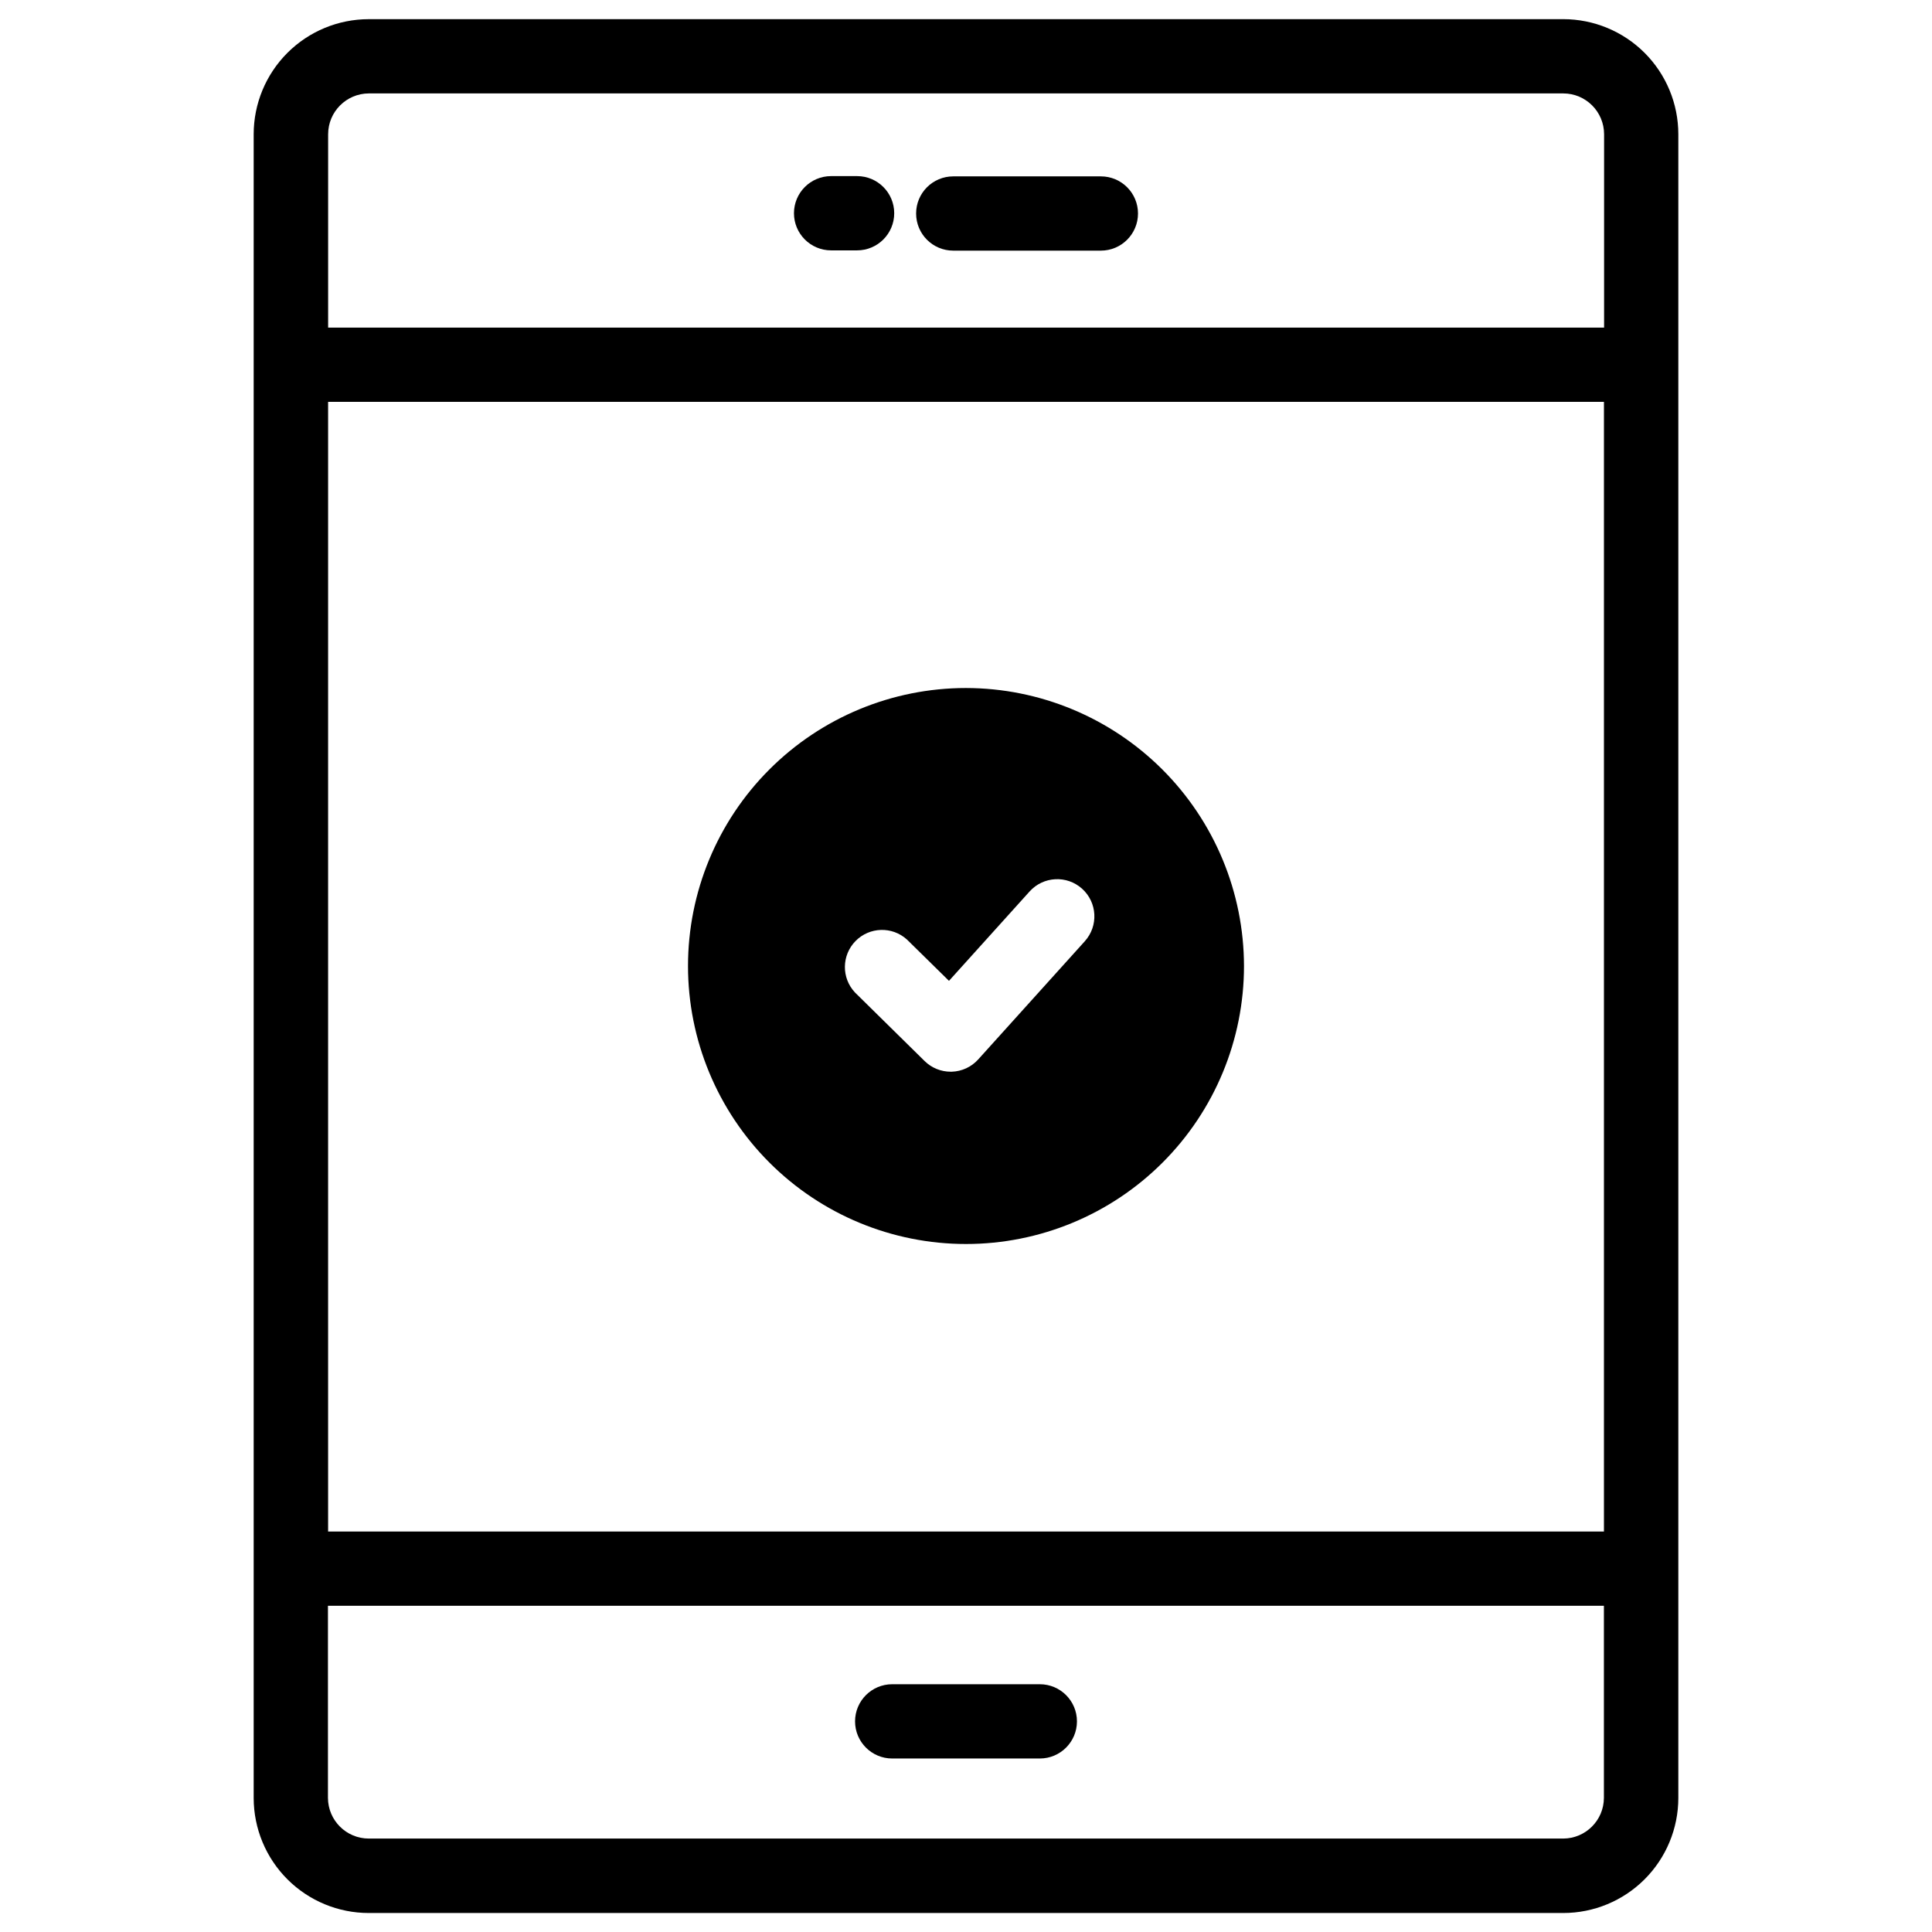
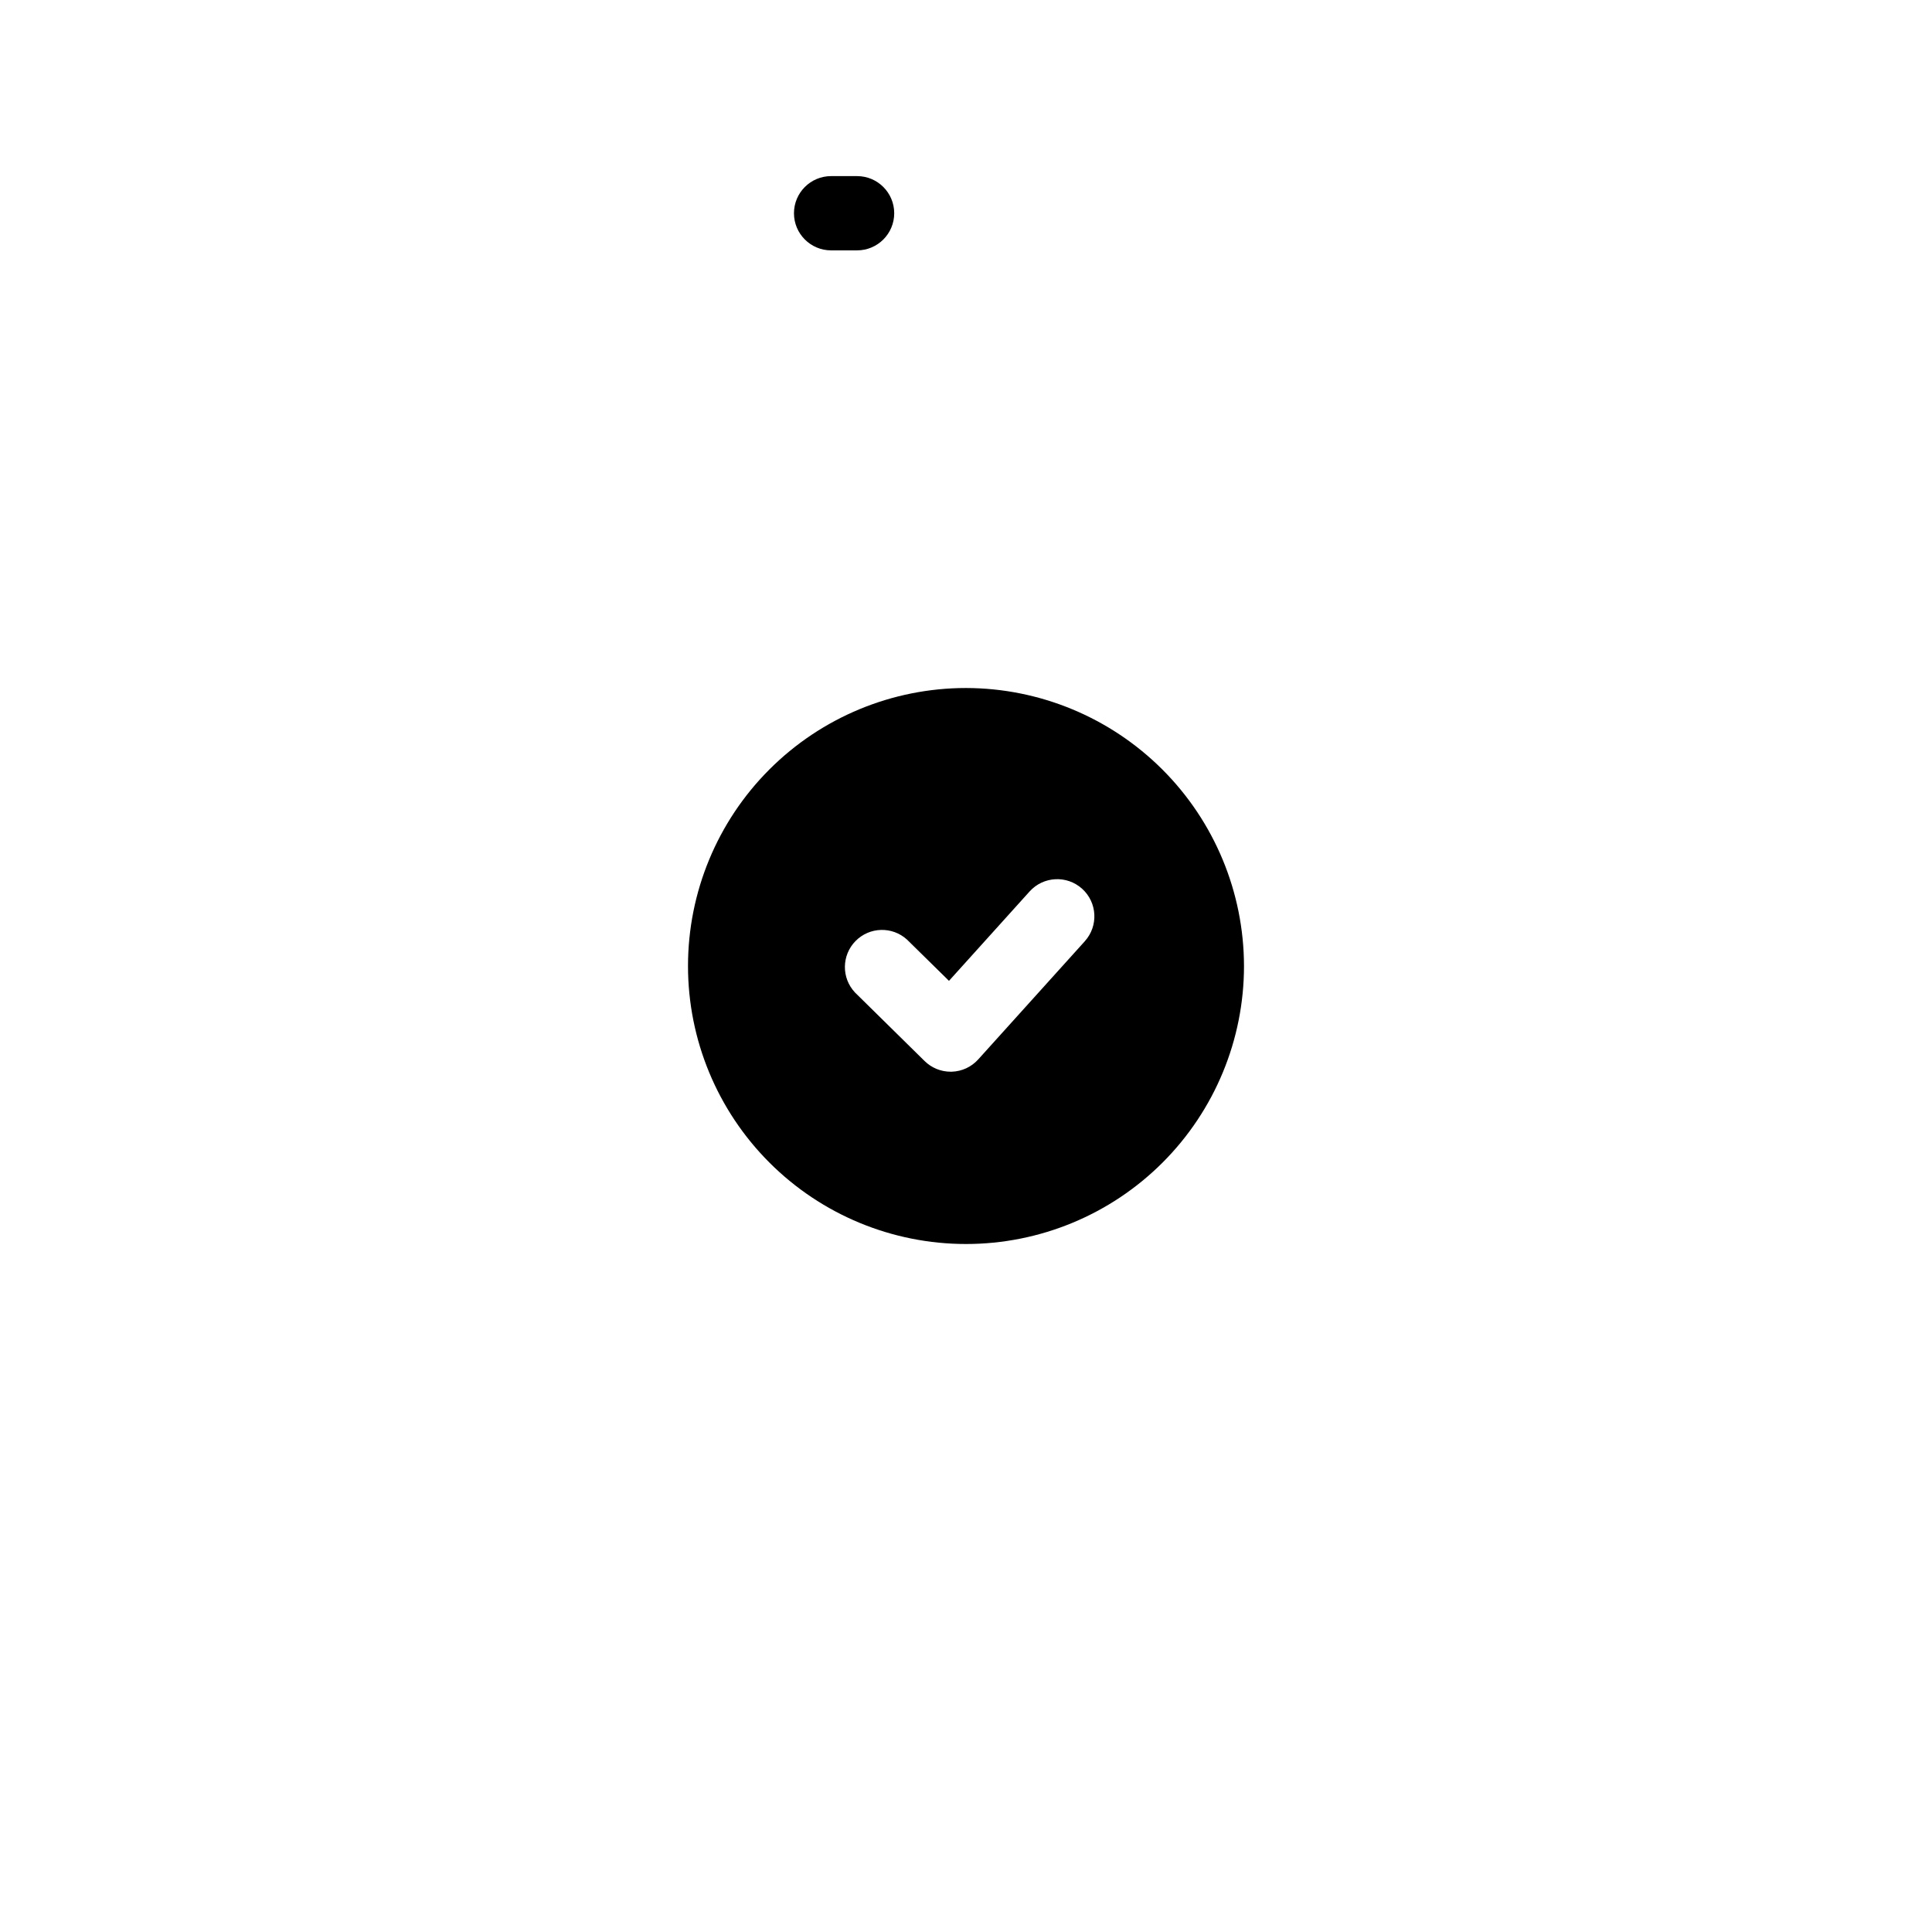
<svg xmlns="http://www.w3.org/2000/svg" fill="#000000" width="800px" height="800px" version="1.1" viewBox="144 144 512 512">
  <g>
    <path d="m400 326.33c-19.539 0-38.281 7.762-52.094 21.578-13.816 13.812-21.578 32.555-21.578 52.094s7.762 38.277 21.578 52.094c13.812 13.816 32.555 21.578 52.094 21.578s38.277-7.762 52.094-21.578 21.578-32.555 21.578-52.094c-0.035-19.531-7.809-38.25-21.617-52.059-13.809-13.809-32.527-21.582-52.055-21.613zm31.488 67.109-28.262 31.332v-0.004c-1.797 1.996-4.332 3.168-7.016 3.246h-0.285c-2.578 0-5.051-1.016-6.891-2.824l-18.461-18.176 0.004 0.004c-3.617-3.848-3.551-9.863 0.148-13.633 3.699-3.766 9.711-3.945 13.625-0.398l11.141 10.949 21.371-23.695c3.644-4.035 9.871-4.356 13.91-0.711 4.039 3.644 4.356 9.871 0.715 13.906z" />
-     <path d="m558.27 149.08h-316.54c-8.09 0-15.848 3.215-21.57 8.934-5.719 5.723-8.934 13.48-8.934 21.57v440.93-0.004c0.016 8.082 3.234 15.828 8.953 21.539 5.719 5.711 13.469 8.918 21.551 8.918h316.54c8.082 0 15.832-3.207 21.551-8.918 5.719-5.711 8.941-13.457 8.953-21.539v-440.93c0-8.09-3.215-15.848-8.934-21.57-5.723-5.719-13.48-8.934-21.57-8.934zm-327.32 101.42h338.11v299.37h-338.11zm10.785-81.742h316.54c5.977 0 10.824 4.848 10.824 10.824v51.238h-338.14v-51.238c0-5.961 4.824-10.801 10.785-10.824zm316.54 462.48h-316.54c-5.957 0-10.797-4.816-10.824-10.773v-50.914h338.14v50.914c-0.027 5.941-4.844 10.754-10.785 10.773z" />
-     <path d="m396.62 210.42h39.125-0.004c5.438 0 9.84-4.406 9.84-9.84 0-5.438-4.402-9.84-9.84-9.84h-39.121c-5.438 0-9.84 4.402-9.84 9.84 0 5.434 4.402 9.84 9.84 9.84z" />
-     <path d="m419.56 590.34h-39.121c-5.434 0-9.84 4.402-9.84 9.84 0 5.434 4.406 9.84 9.84 9.84h39.125-0.004c5.438 0 9.844-4.406 9.844-9.84 0-5.438-4.406-9.84-9.844-9.84z" />
    <path d="m364.25 210.35h6.887c5.434 0 9.84-4.406 9.84-9.84 0-5.434-4.406-9.84-9.84-9.84h-6.887c-5.434 0-9.84 4.406-9.84 9.84 0 5.434 4.406 9.84 9.84 9.84z" />
  </g>
</svg>